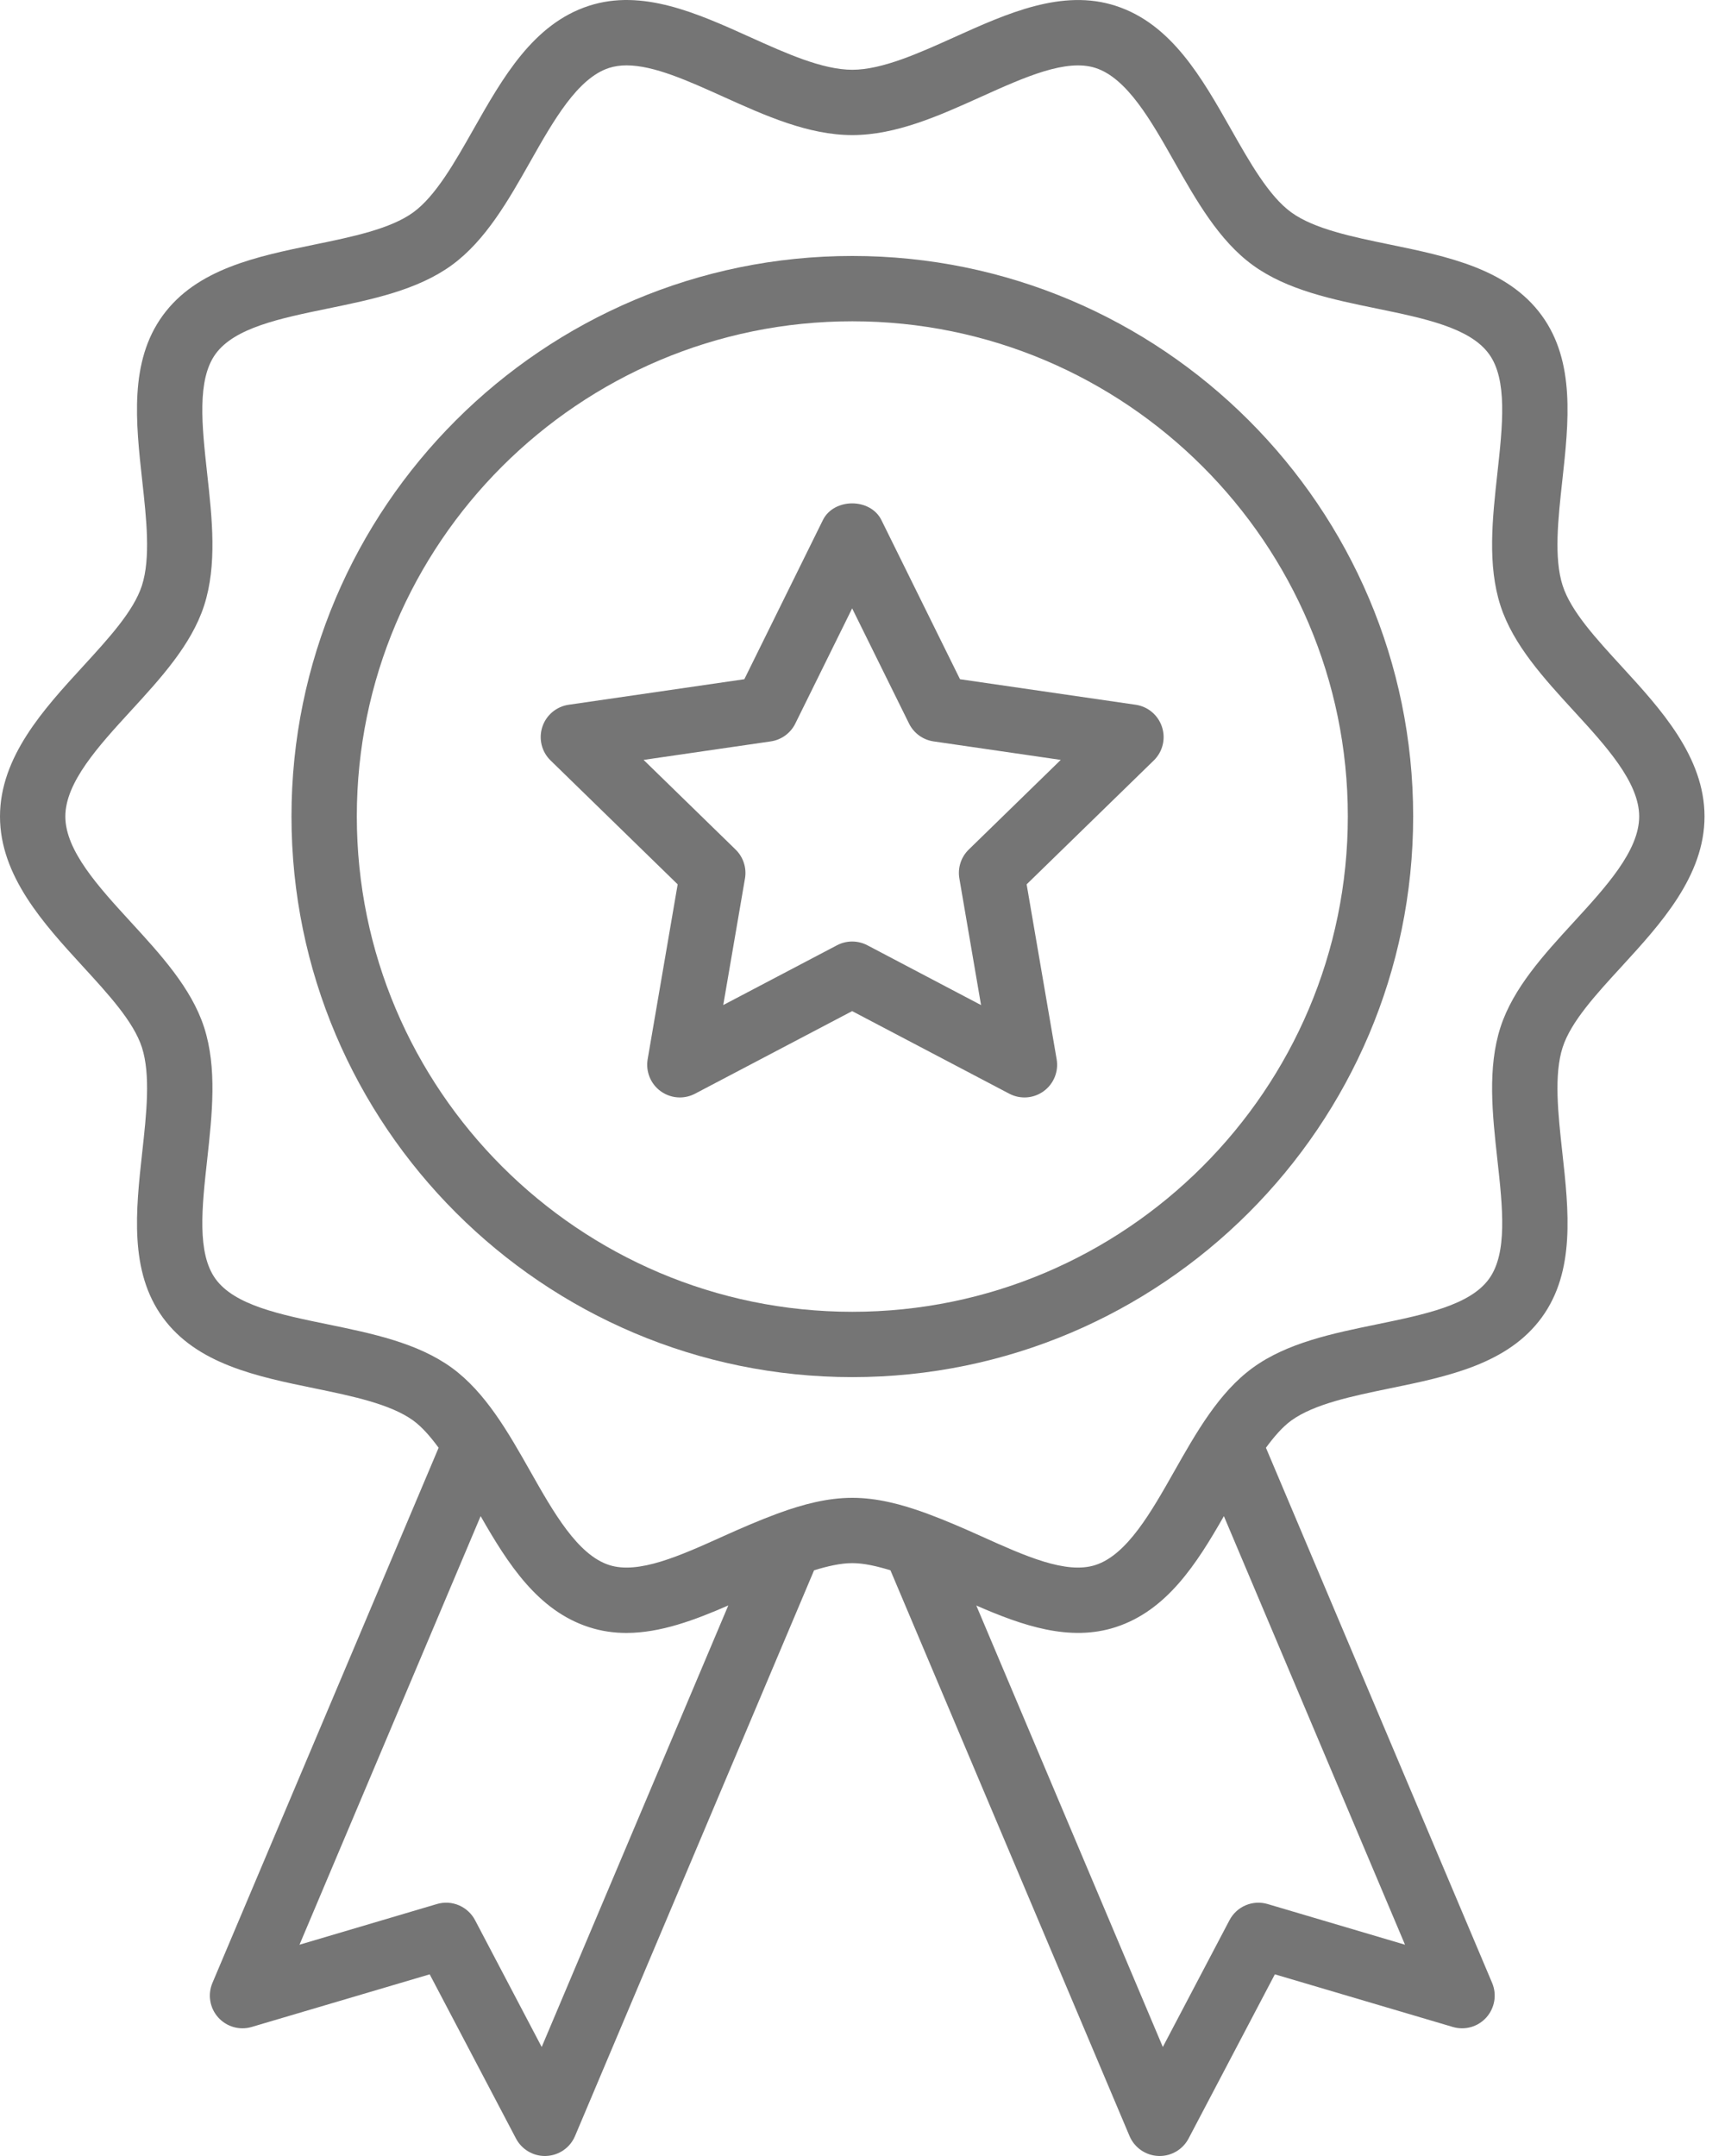
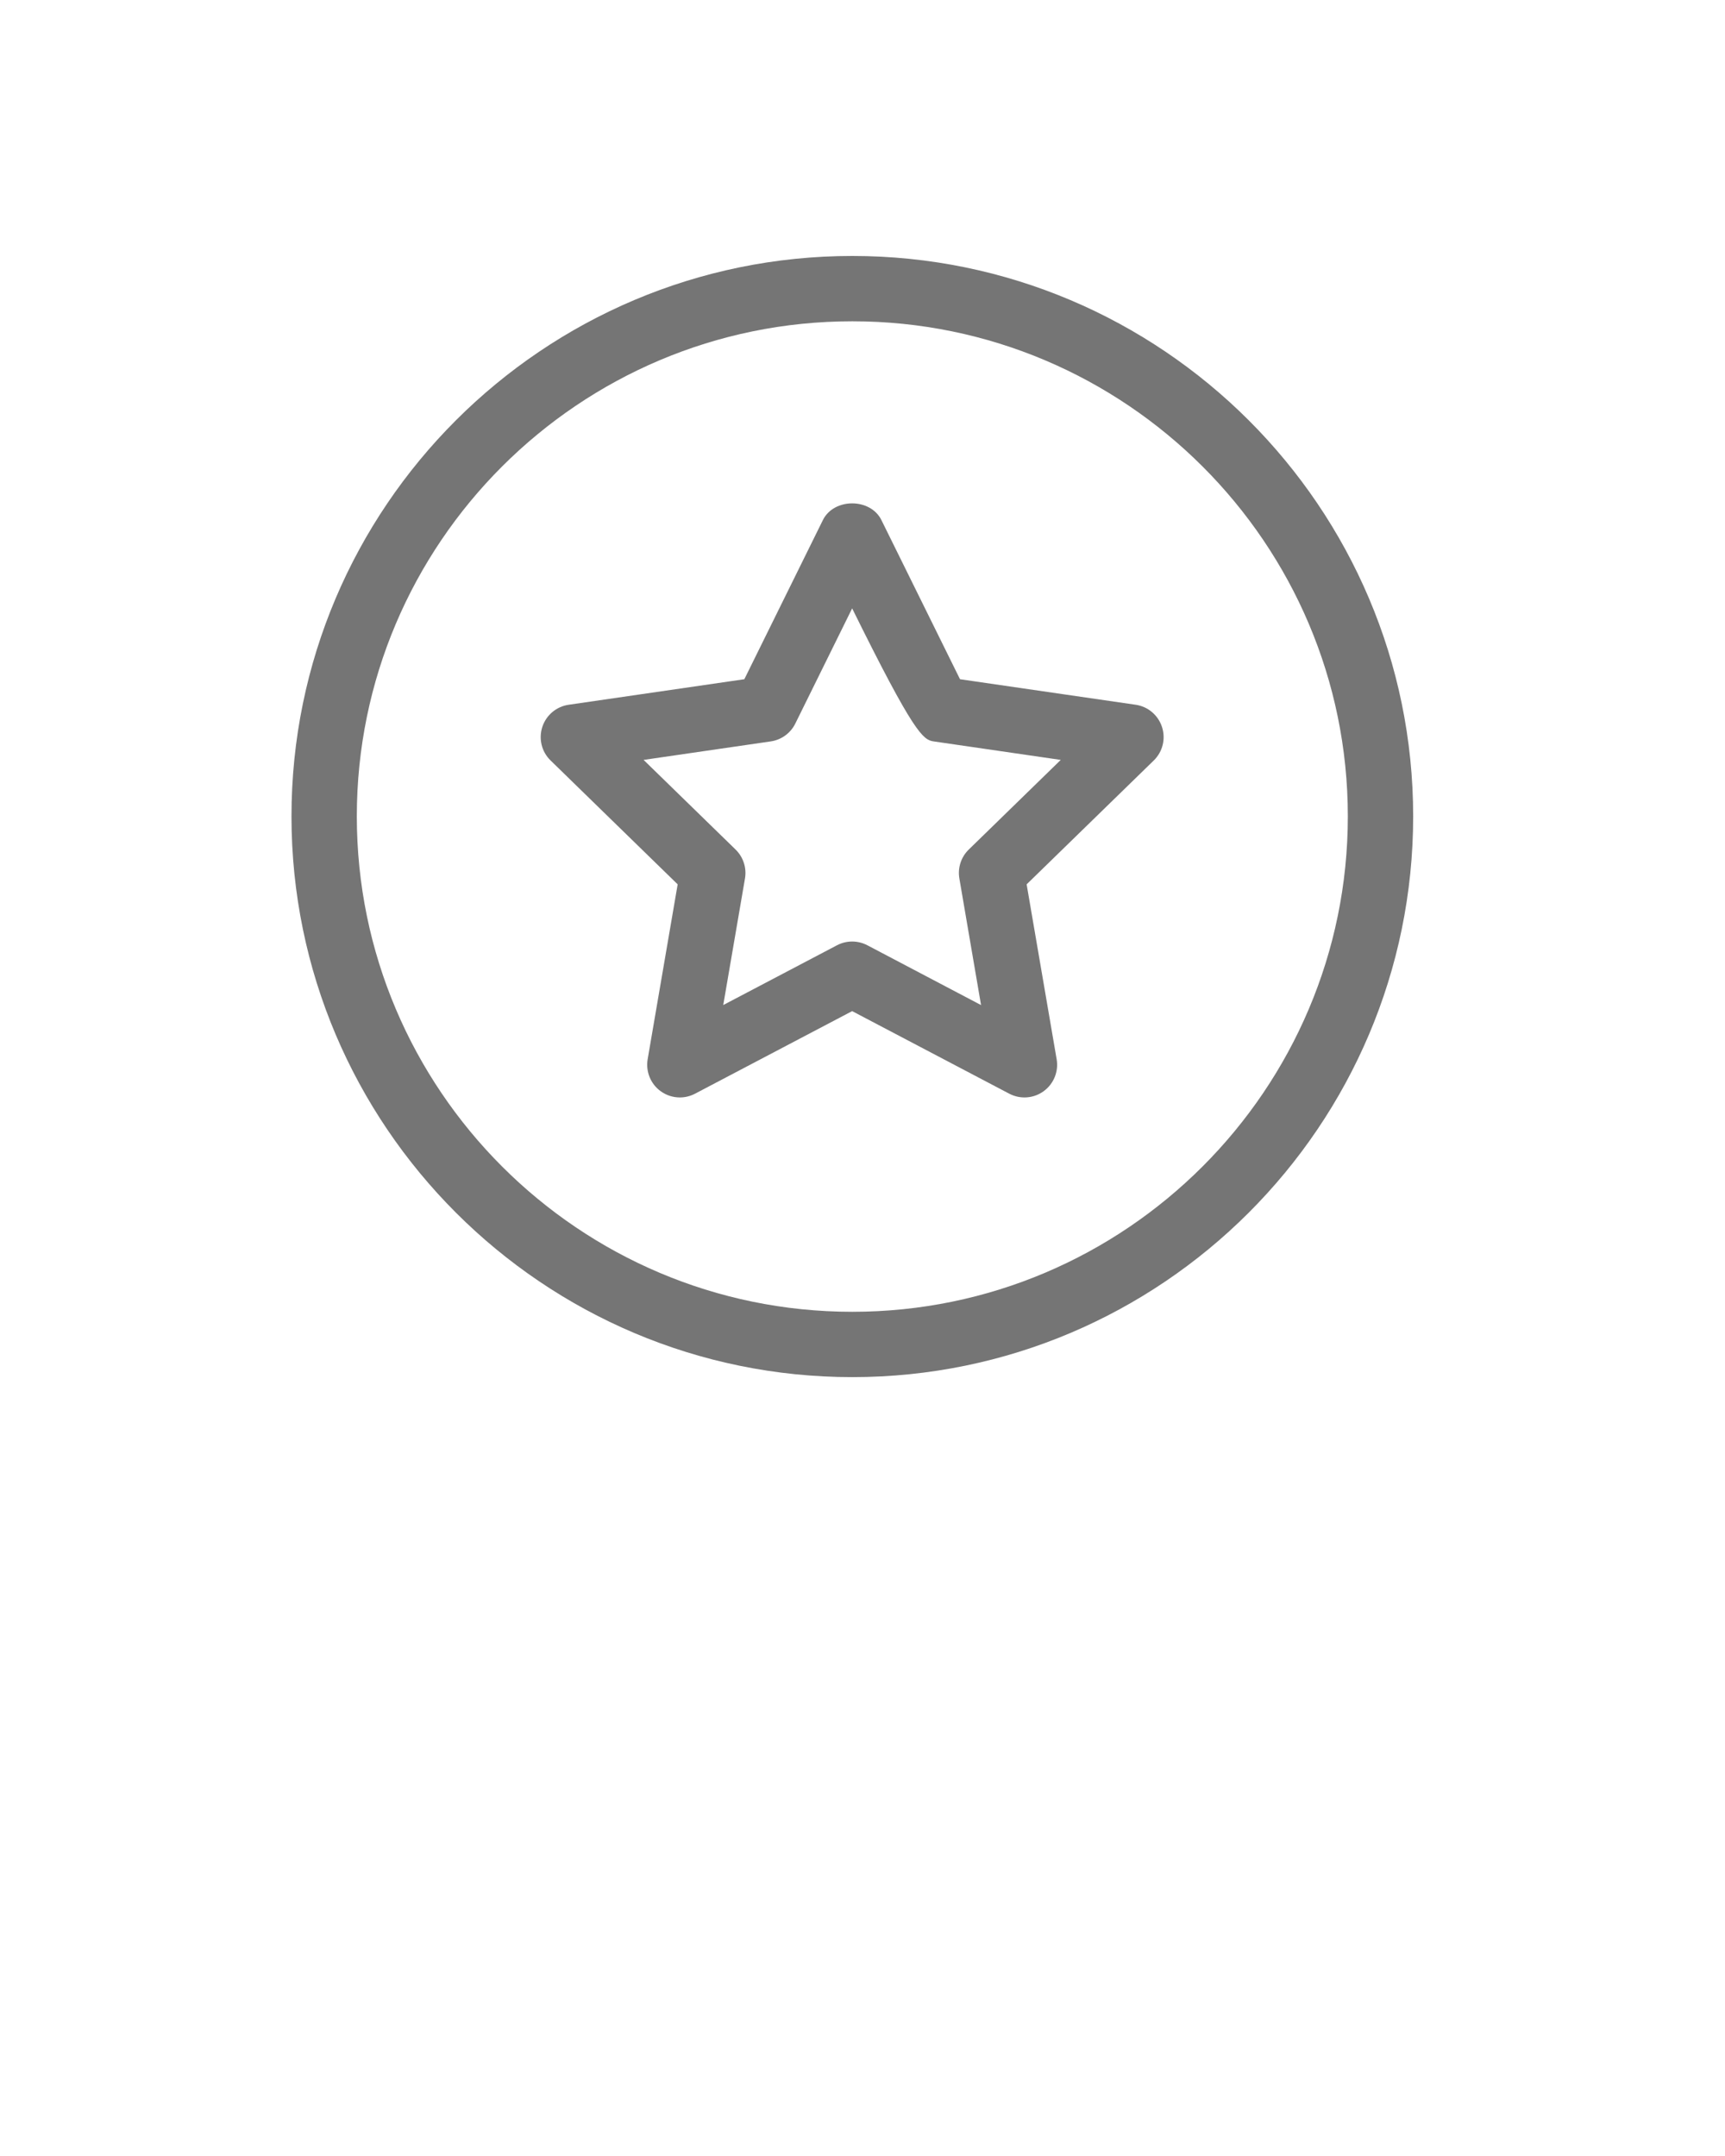
<svg xmlns="http://www.w3.org/2000/svg" width="40" height="50" viewBox="0 0 40 50" fill="none">
-   <path d="M3.29 24.288C3.496 24.924 3.396 25.837 3.298 26.72C3.149 28.078 2.995 29.481 3.774 30.553C4.562 31.635 5.953 31.922 7.298 32.198C8.161 32.376 9.054 32.56 9.584 32.945C9.791 33.096 9.984 33.322 10.171 33.575L4.926 45.986C4.812 46.255 4.863 46.567 5.059 46.786C5.254 47.004 5.558 47.091 5.838 47.007L9.964 45.787L11.965 49.595C12.097 49.845 12.355 50 12.636 50C12.646 50 12.657 50 12.668 49.999C12.96 49.987 13.22 49.807 13.334 49.537L18.877 36.417C19.188 36.322 19.49 36.251 19.763 36.251C20.036 36.251 20.337 36.322 20.648 36.417L26.192 49.537C26.306 49.807 26.566 49.987 26.858 49.999C26.869 50 26.88 50 26.89 50C27.171 50 27.429 49.845 27.561 49.595L29.562 45.787L33.687 47.007C33.97 47.091 34.272 47.004 34.467 46.786C34.662 46.567 34.714 46.255 34.6 45.986L29.355 33.575C29.541 33.322 29.734 33.096 29.941 32.945C30.471 32.56 31.364 32.376 32.227 32.198C33.572 31.922 34.963 31.635 35.752 30.552C36.531 29.481 36.377 28.078 36.227 26.72C36.13 25.837 36.029 24.924 36.236 24.287C36.428 23.695 37.002 23.069 37.61 22.407C38.507 21.427 39.525 20.317 39.525 18.935C39.525 17.552 38.507 16.442 37.61 15.463C37.002 14.8 36.428 14.175 36.236 13.582C36.029 12.945 36.13 12.032 36.227 11.149C36.376 9.792 36.531 8.388 35.751 7.317C34.963 6.234 33.572 5.948 32.227 5.671C31.364 5.493 30.471 5.31 29.941 4.924C29.422 4.546 28.978 3.761 28.548 3.002C27.866 1.798 27.162 0.554 25.871 0.135C24.632 -0.267 23.358 0.308 22.126 0.864C21.304 1.235 20.454 1.618 19.763 1.618C19.071 1.618 18.222 1.235 17.4 0.864C16.168 0.307 14.893 -0.268 13.655 0.135C12.364 0.554 11.659 1.799 10.977 3.002C10.547 3.761 10.103 4.546 9.584 4.924C9.054 5.31 8.161 5.493 7.298 5.671C5.953 5.948 4.562 6.234 3.774 7.317C2.994 8.388 3.149 9.792 3.298 11.15C3.396 12.033 3.496 12.946 3.29 13.582C3.097 14.175 2.523 14.8 1.916 15.463C1.018 16.442 0 17.552 0 18.935C0 20.317 1.018 21.427 1.916 22.407C2.523 23.069 3.097 23.695 3.29 24.288ZM12.561 47.472L11.016 44.531C10.847 44.211 10.476 44.053 10.13 44.157L6.945 45.1L11.145 35.161C11.778 36.268 12.469 37.35 13.655 37.735C13.944 37.829 14.235 37.87 14.527 37.87C15.314 37.869 16.107 37.573 16.888 37.232L12.561 47.472ZM29.395 44.157C29.048 44.054 28.678 44.211 28.51 44.531L26.964 47.472L22.639 37.234C23.71 37.701 24.804 38.081 25.871 37.735C27.057 37.35 27.748 36.268 28.38 35.161L32.58 45.1L29.395 44.157ZM3.033 16.486C3.723 15.734 4.436 14.956 4.731 14.05C5.038 13.104 4.919 12.026 4.804 10.984C4.681 9.864 4.565 8.806 4.999 8.208C5.442 7.6 6.492 7.384 7.604 7.155C8.625 6.945 9.681 6.728 10.476 6.149C11.26 5.578 11.787 4.648 12.296 3.749C12.834 2.797 13.392 1.813 14.122 1.576C14.249 1.535 14.385 1.516 14.53 1.516C15.162 1.516 15.95 1.872 16.776 2.245C17.744 2.682 18.745 3.133 19.763 3.133C20.78 3.133 21.781 2.682 22.749 2.245C23.763 1.787 24.723 1.356 25.403 1.576C26.134 1.813 26.691 2.797 27.229 3.748C27.739 4.648 28.265 5.578 29.05 6.149C29.845 6.728 30.9 6.945 31.922 7.155C33.033 7.384 34.083 7.6 34.526 8.208C34.961 8.805 34.844 9.863 34.721 10.983C34.606 12.026 34.488 13.104 34.795 14.05C35.089 14.956 35.803 15.734 36.493 16.487C37.239 17.3 38.01 18.142 38.01 18.935C38.01 19.728 37.239 20.569 36.493 21.383C35.803 22.135 35.089 22.913 34.795 23.819C34.488 24.766 34.606 25.844 34.721 26.886C34.845 28.006 34.961 29.064 34.526 29.661C34.084 30.269 33.034 30.485 31.922 30.714C30.901 30.924 29.845 31.141 29.05 31.72C28.265 32.291 27.739 33.221 27.23 34.12C26.691 35.072 26.134 36.056 25.403 36.294C24.72 36.515 23.764 36.083 22.749 35.625C22.344 35.442 21.932 35.263 21.517 35.109C21.498 35.101 21.48 35.095 21.46 35.088C20.901 34.885 20.335 34.736 19.763 34.736C19.191 34.736 18.625 34.885 18.066 35.088C18.046 35.094 18.028 35.101 18.009 35.109C17.594 35.263 17.182 35.442 16.776 35.625C15.762 36.083 14.803 36.515 14.123 36.294C13.392 36.056 12.834 35.072 12.296 34.12C11.787 33.221 11.26 32.291 10.476 31.72C9.681 31.142 8.625 30.924 7.604 30.714C6.492 30.486 5.442 30.27 4.999 29.661C4.565 29.064 4.681 28.006 4.805 26.886C4.919 25.844 5.038 24.766 4.731 23.819C4.436 22.913 3.723 22.135 3.033 21.383C2.287 20.569 1.515 19.728 1.515 18.935C1.515 18.142 2.287 17.3 3.033 16.486Z" fill="#757575" />
-   <path d="M15.714 20.509L15.018 24.565C14.97 24.849 15.086 25.137 15.319 25.306C15.451 25.402 15.608 25.451 15.765 25.451C15.885 25.451 16.006 25.422 16.117 25.364L19.76 23.449L23.403 25.364C23.659 25.498 23.968 25.476 24.201 25.306C24.434 25.137 24.551 24.849 24.502 24.565L23.806 20.509L26.754 17.636C26.96 17.435 27.035 17.134 26.945 16.86C26.856 16.585 26.619 16.385 26.334 16.344L22.261 15.752L20.439 12.062C20.184 11.544 19.335 11.545 19.081 12.062L17.26 15.752L13.187 16.344C12.902 16.385 12.664 16.585 12.575 16.86C12.486 17.134 12.56 17.435 12.767 17.636L15.714 20.509ZM17.872 17.194C18.119 17.158 18.332 17.003 18.442 16.78L19.76 14.109L21.079 16.78C21.189 17.003 21.402 17.158 21.649 17.194L24.597 17.623L22.464 19.702C22.285 19.876 22.204 20.127 22.246 20.372L22.749 23.309L20.113 21.922C20.002 21.864 19.881 21.835 19.76 21.835C19.639 21.835 19.518 21.864 19.408 21.922L16.771 23.308L17.275 20.372C17.317 20.127 17.235 19.876 17.057 19.702L14.924 17.623L17.872 17.194Z" fill="#757575" />
+   <path d="M15.714 20.509L15.018 24.565C14.97 24.849 15.086 25.137 15.319 25.306C15.451 25.402 15.608 25.451 15.765 25.451C15.885 25.451 16.006 25.422 16.117 25.364L19.76 23.449L23.403 25.364C23.659 25.498 23.968 25.476 24.201 25.306C24.434 25.137 24.551 24.849 24.502 24.565L23.806 20.509L26.754 17.636C26.96 17.435 27.035 17.134 26.945 16.86C26.856 16.585 26.619 16.385 26.334 16.344L22.261 15.752L20.439 12.062C20.184 11.544 19.335 11.545 19.081 12.062L17.26 15.752L13.187 16.344C12.902 16.385 12.664 16.585 12.575 16.86C12.486 17.134 12.56 17.435 12.767 17.636L15.714 20.509ZM17.872 17.194C18.119 17.158 18.332 17.003 18.442 16.78L19.76 14.109C21.189 17.003 21.402 17.158 21.649 17.194L24.597 17.623L22.464 19.702C22.285 19.876 22.204 20.127 22.246 20.372L22.749 23.309L20.113 21.922C20.002 21.864 19.881 21.835 19.76 21.835C19.639 21.835 19.518 21.864 19.408 21.922L16.771 23.308L17.275 20.372C17.317 20.127 17.235 19.876 17.057 19.702L14.924 17.623L17.872 17.194Z" fill="#757575" />
  <path d="M19.764 31.937C26.935 31.937 32.769 26.103 32.769 18.932C32.769 11.766 26.935 5.936 19.764 5.936C12.593 5.936 6.759 11.766 6.759 18.932C6.759 26.103 12.593 31.937 19.764 31.937ZM19.764 7.451C26.099 7.451 31.254 12.601 31.254 18.932C31.254 25.268 26.099 30.422 19.764 30.422C13.428 30.422 8.274 25.268 8.274 18.932C8.274 12.601 13.428 7.451 19.764 7.451Z" fill="#757575" />
</svg>